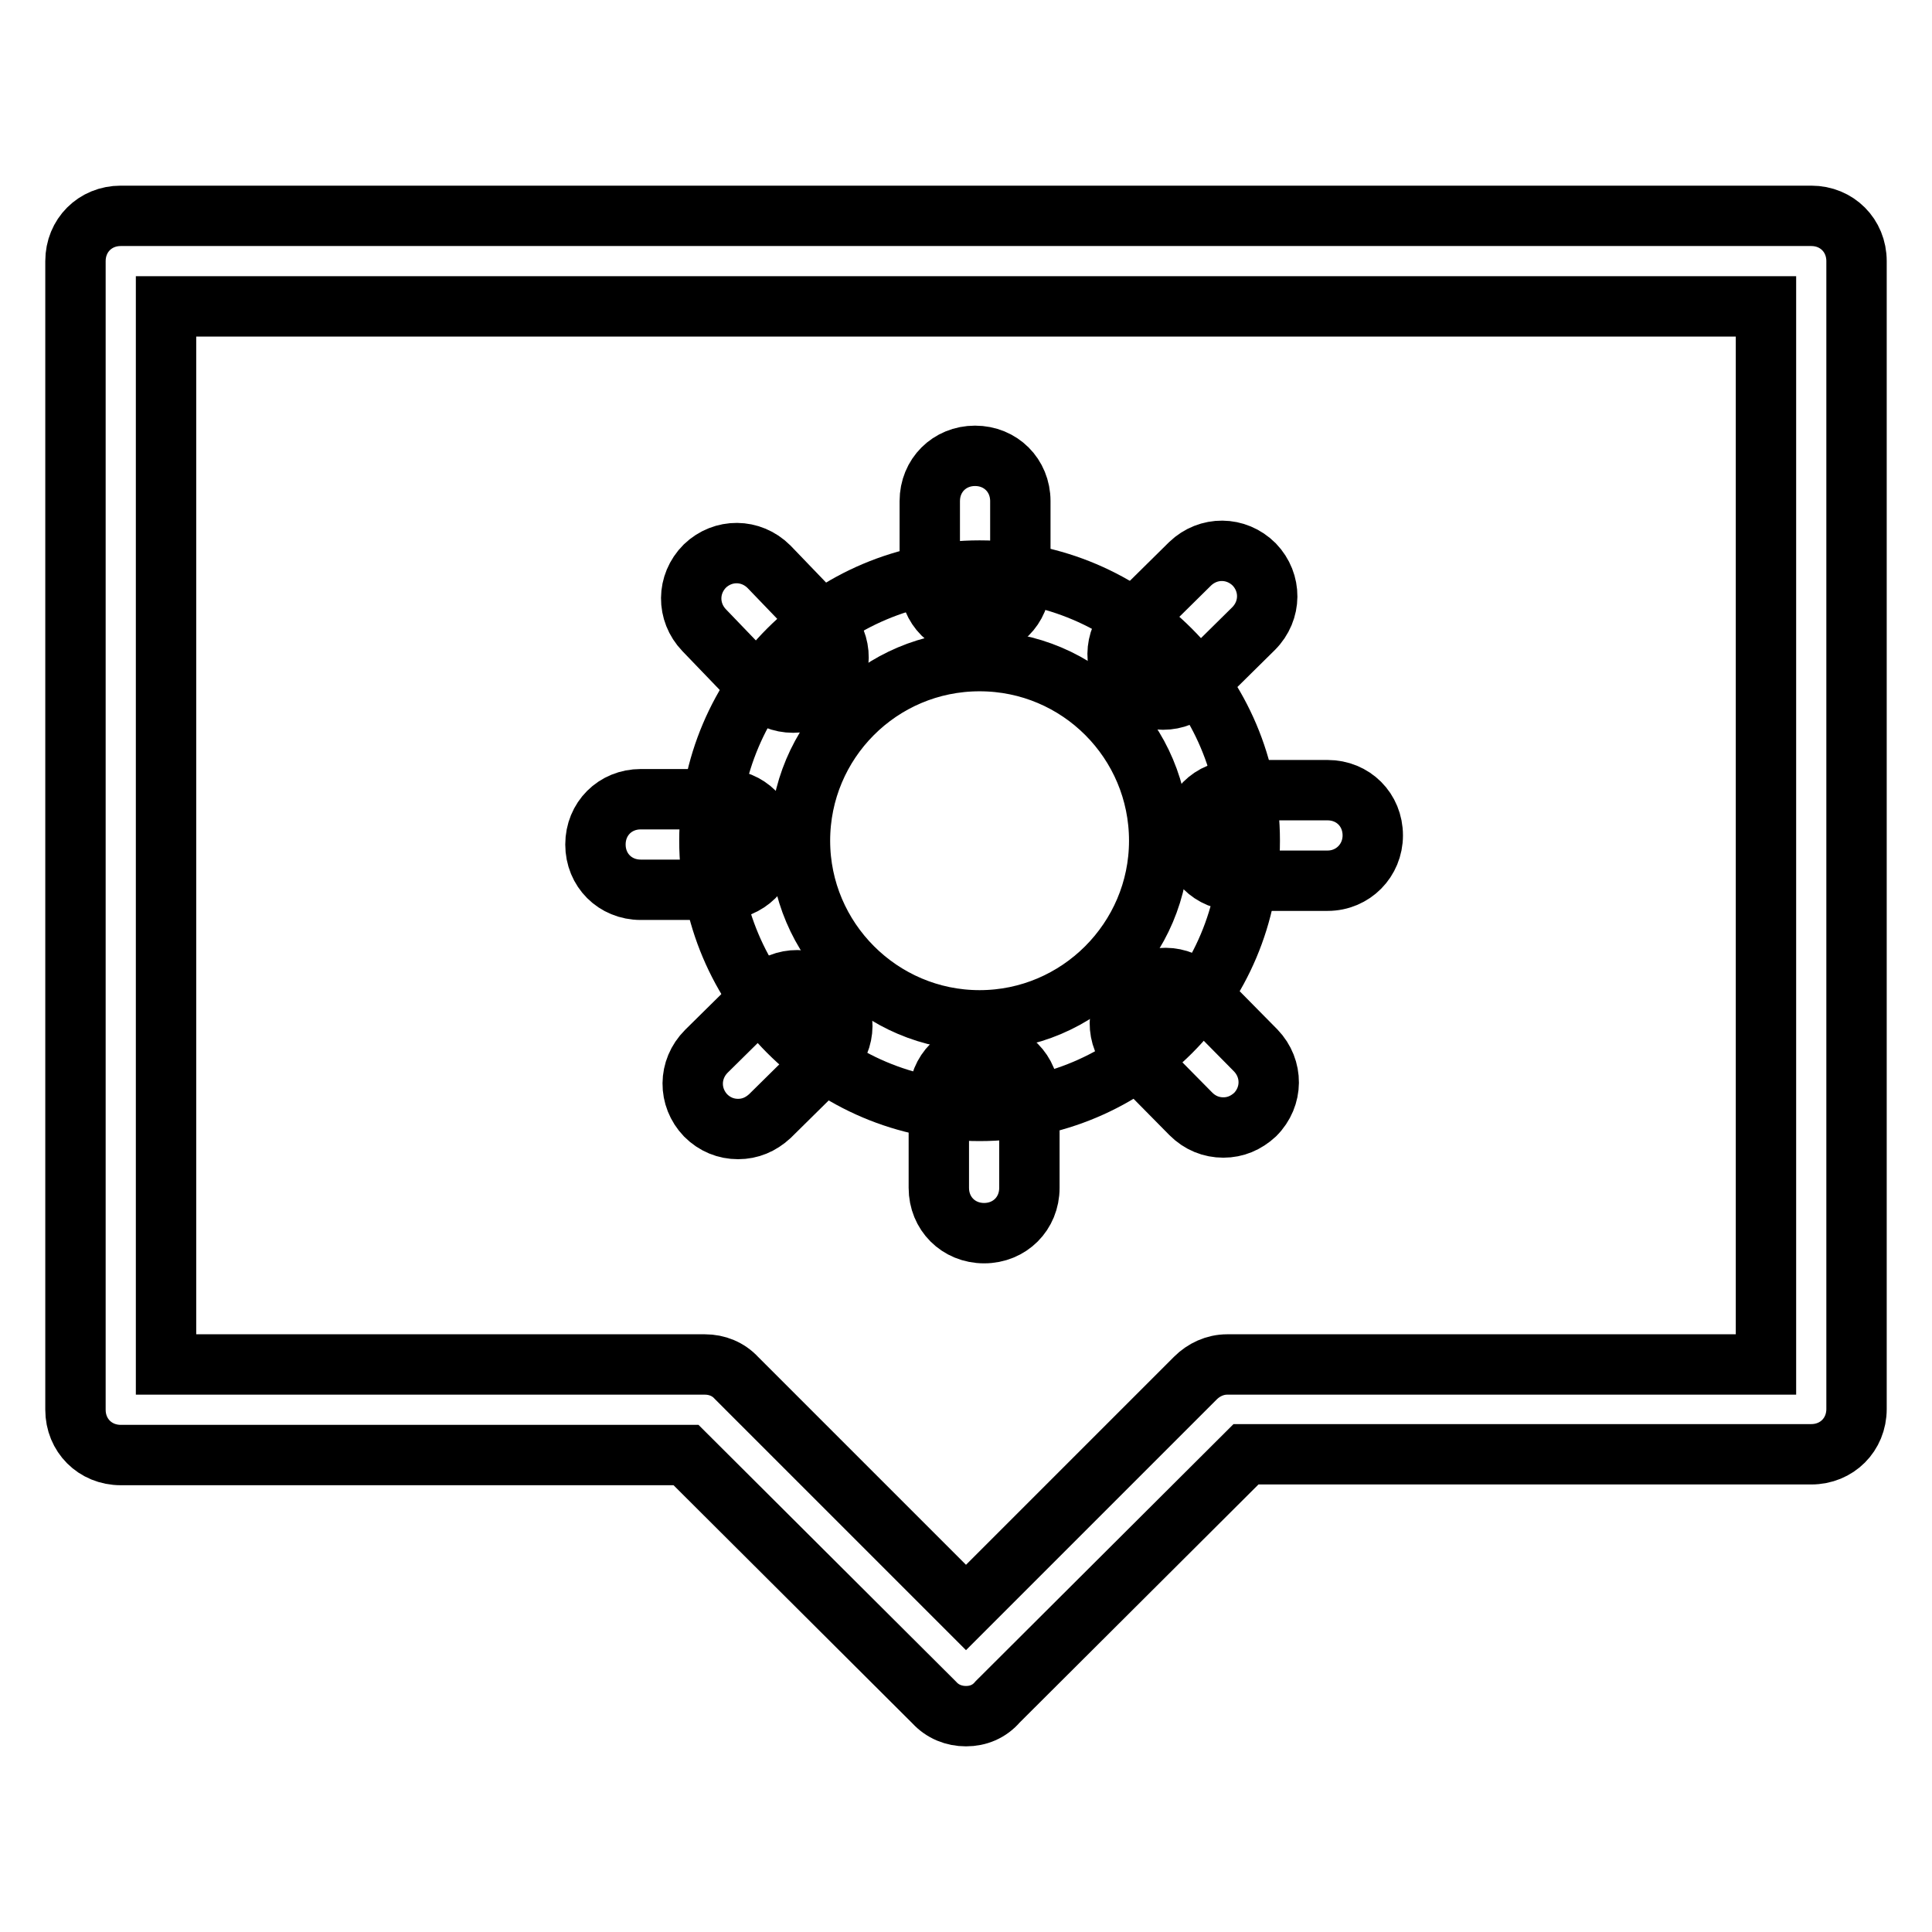
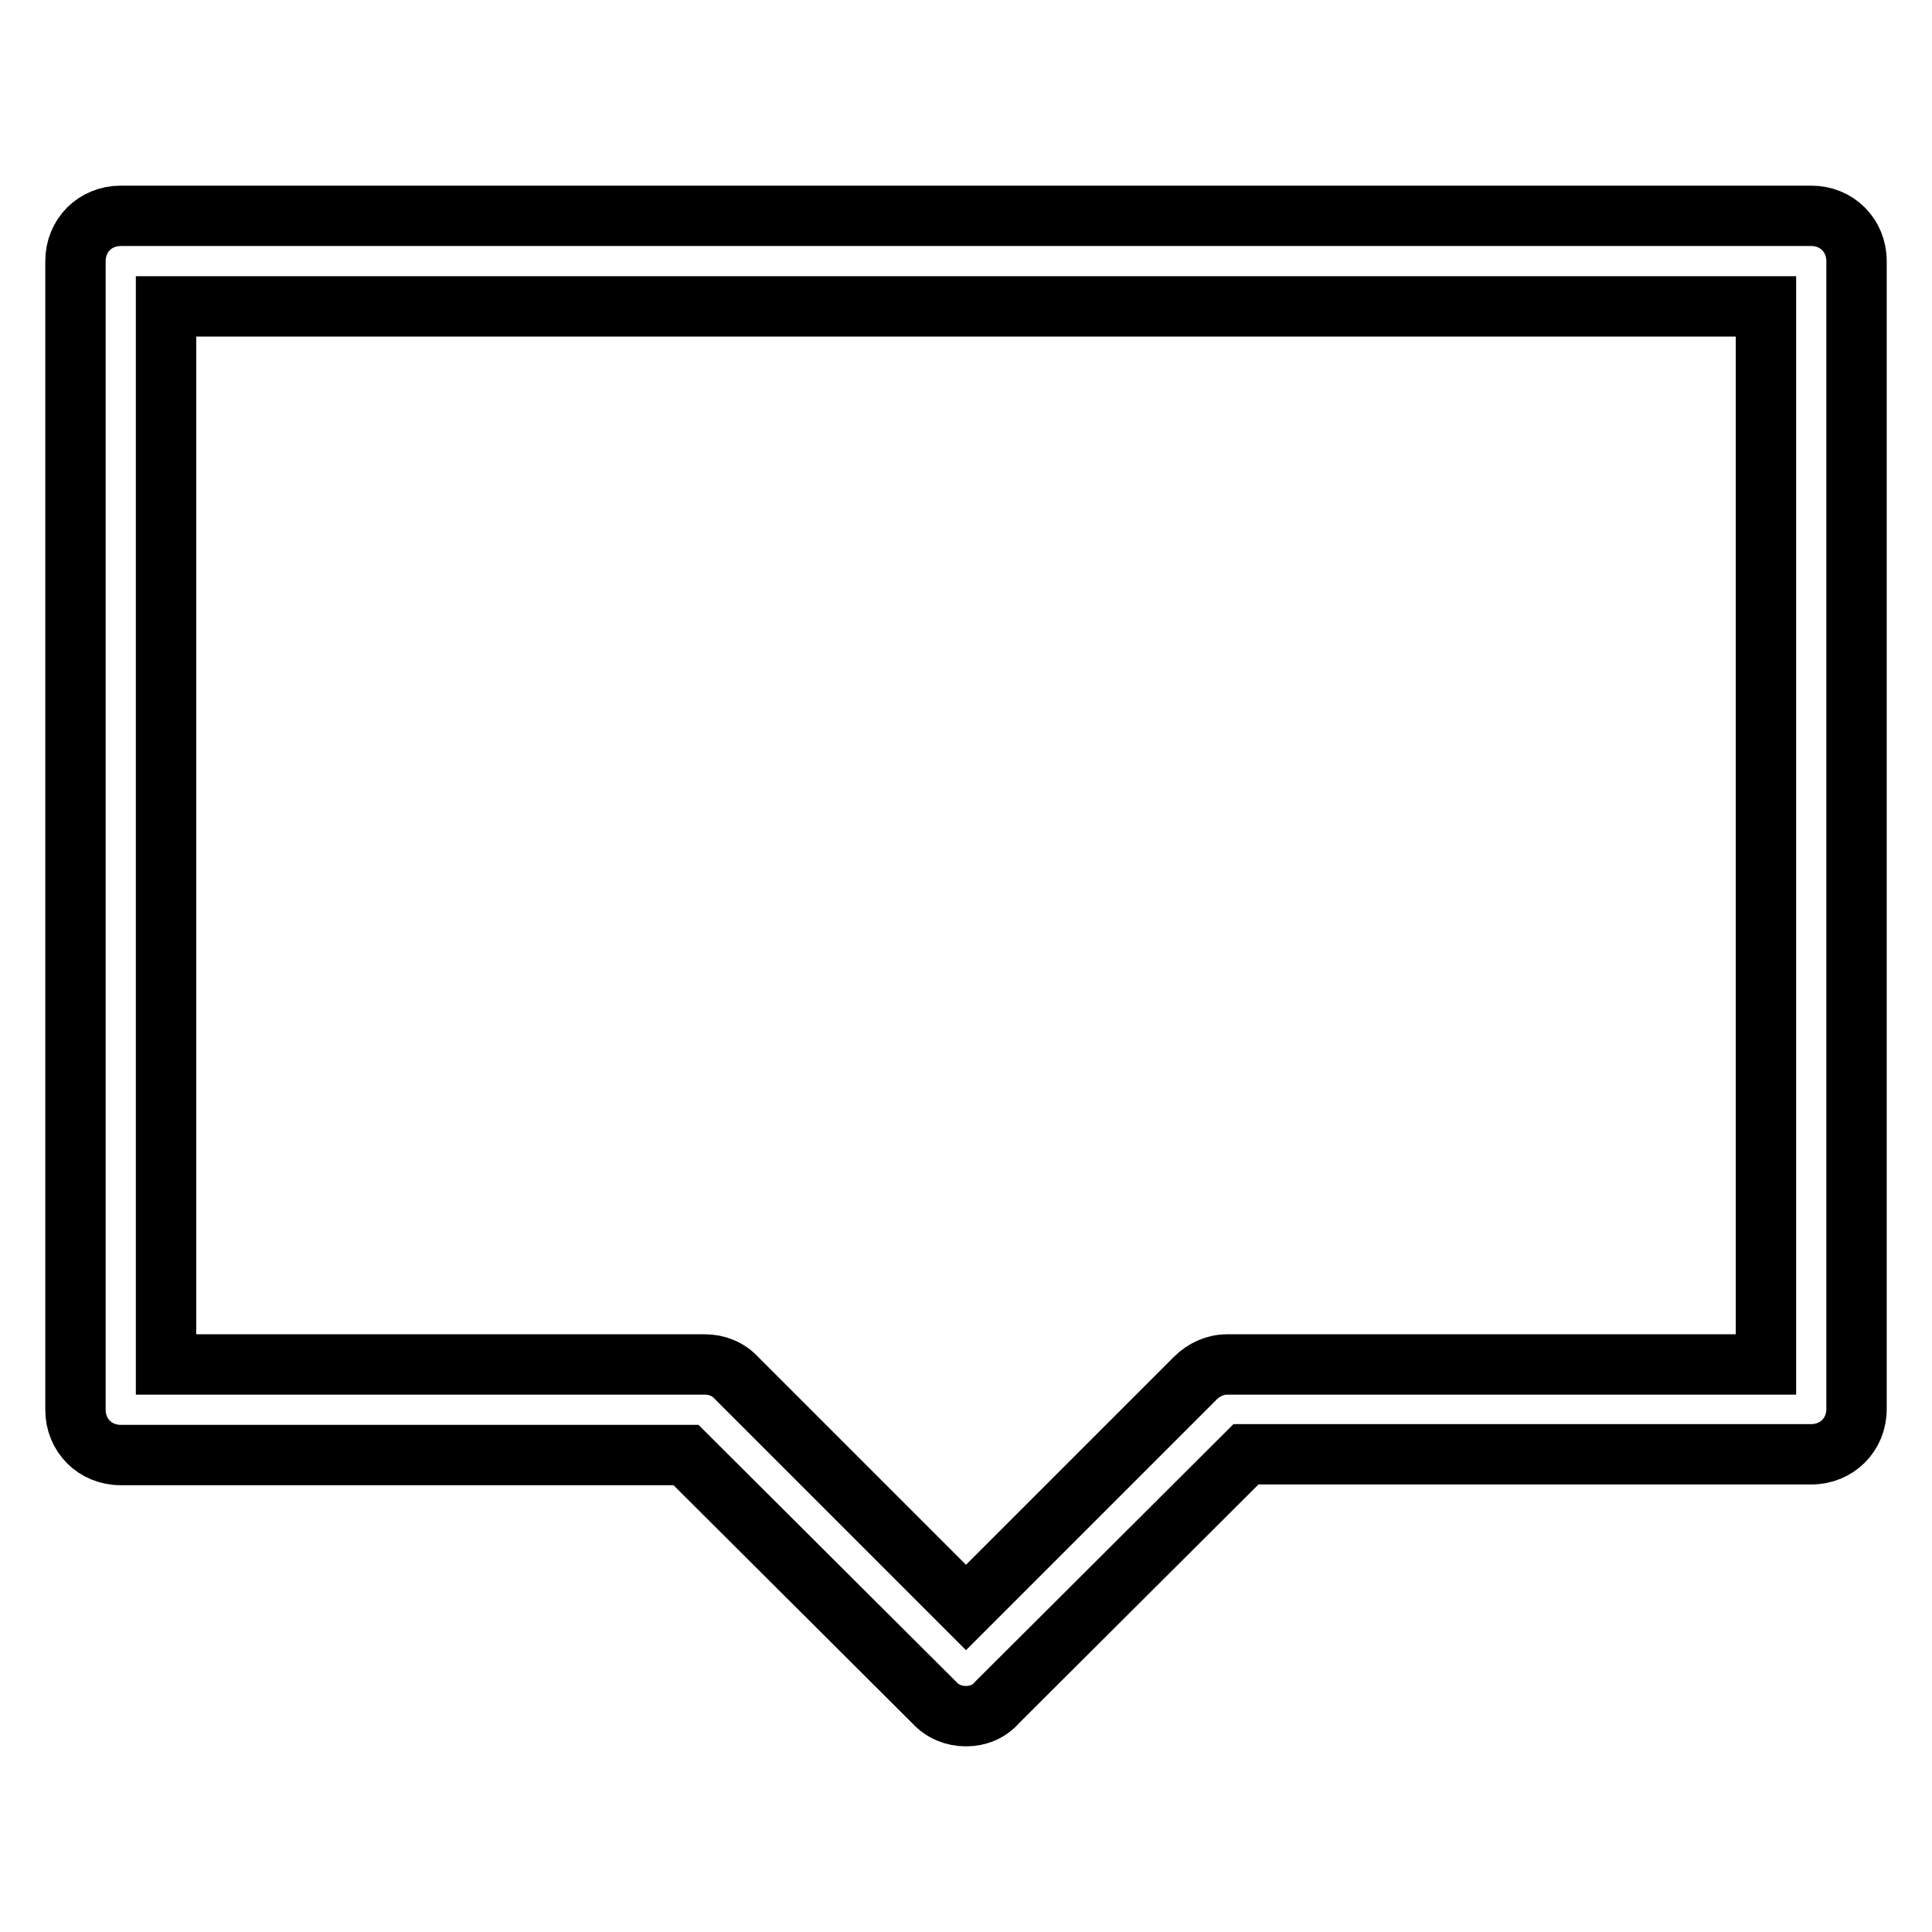
<svg xmlns="http://www.w3.org/2000/svg" version="1.1" x="0px" y="0px" viewBox="0 0 256 256" enable-background="new 0 0 256 256" xml:space="preserve">
  <g>
-     <path stroke-width="8" fill-opacity="0" stroke="#000000" d="M129.8,147.2c-19.8,0-35.8-16.1-35.8-35.8c0-19.8,16.1-35.8,35.8-35.8s35.8,16.1,35.8,35.8 C165.6,131.2,149.6,147.2,129.8,147.2z M129.8,87.6c-13.2,0-23.8,10.7-23.8,23.8s10.7,23.8,23.8,23.8s23.8-10.7,23.8-23.8 S143,87.6,129.8,87.6z" />
-     <path stroke-width="8" fill-opacity="0" stroke="#000000" d="M129.2,83.1c-3.4,0-6-2.6-6-6V66.4c0-3.4,2.6-6,6-6c3.4,0,6,2.6,6,6v10.8C135.2,80.5,132.6,83.1,129.2,83.1 z M105.1,93.1c-1.6,0-3.1-0.6-4.3-1.8l-7.5-7.8C91,81.1,91,77.4,93.4,75c2.4-2.3,6.1-2.3,8.5,0.1l7.5,7.8c2.3,2.4,2.3,6.1-0.1,8.5 C108.1,92.5,106.7,93.1,105.1,93.1z M95.7,117.9H84.9c-3.4,0-6-2.6-6-6s2.6-6,6-6h10.8c3.4,0,6,2.6,6,6S99,117.9,95.7,117.9z  M97.8,149.6c-1.6,0-3.1-0.6-4.3-1.8c-2.3-2.4-2.3-6.1,0.1-8.5l7.8-7.7c2.4-2.3,6.1-2.3,8.5,0.1c2.3,2.4,2.3,6.1-0.1,8.5l-7.8,7.7 C100.8,149,99.4,149.6,97.8,149.6L97.8,149.6z M130.4,163.4c-3.4,0-6-2.6-6-6v-12c0-3.4,2.6-6,6-6c3.4,0,6,2.6,6,6v12 C136.4,160.8,133.8,163.4,130.4,163.4z M162.1,149.4c-1.6,0-3.1-0.6-4.3-1.8l-7.7-7.8c-2.3-2.4-2.3-6.1,0.1-8.5 c2.4-2.3,6.1-2.3,8.5,0.1l7.7,7.8c2.3,2.4,2.3,6.1-0.1,8.5C165.1,148.8,163.7,149.4,162.1,149.4L162.1,149.4z M175.9,116.7h-12 c-3.4,0-6-2.6-6-6c0-3.4,2.6-6,6-6h12c3.4,0,6,2.6,6,6C181.9,114,179.3,116.7,175.9,116.7z M154.1,92.7c-1.6,0-3.1-0.6-4.3-1.8 c-2.3-2.4-2.3-6.1,0.1-8.5l7.8-7.7c2.4-2.3,6.1-2.3,8.5,0.1c2.3,2.4,2.3,6.1-0.1,8.5l-7.8,7.7C157.1,92.1,155.7,92.7,154.1,92.7 L154.1,92.7z" />
    <path stroke-width="8" fill-opacity="0" stroke="#000000" d="M128,227.4c-1.6,0-3.1-0.6-4.2-1.8l-32.9-32.8H16c-3.4,0-6-2.6-6-6V34.6c0-3.4,2.6-6,6-6h224 c3.4,0,6,2.6,6,6v152.1c0,3.4-2.6,6-6,6h-74.9l-32.9,32.8C131.1,226.8,129.6,227.4,128,227.4z M22,180.8h71.4 c1.6,0,3.1,0.6,4.2,1.8L128,213l30.4-30.4c1.1-1.1,2.6-1.8,4.2-1.8H234V40.6H22V180.8z" />
  </g>
</svg>